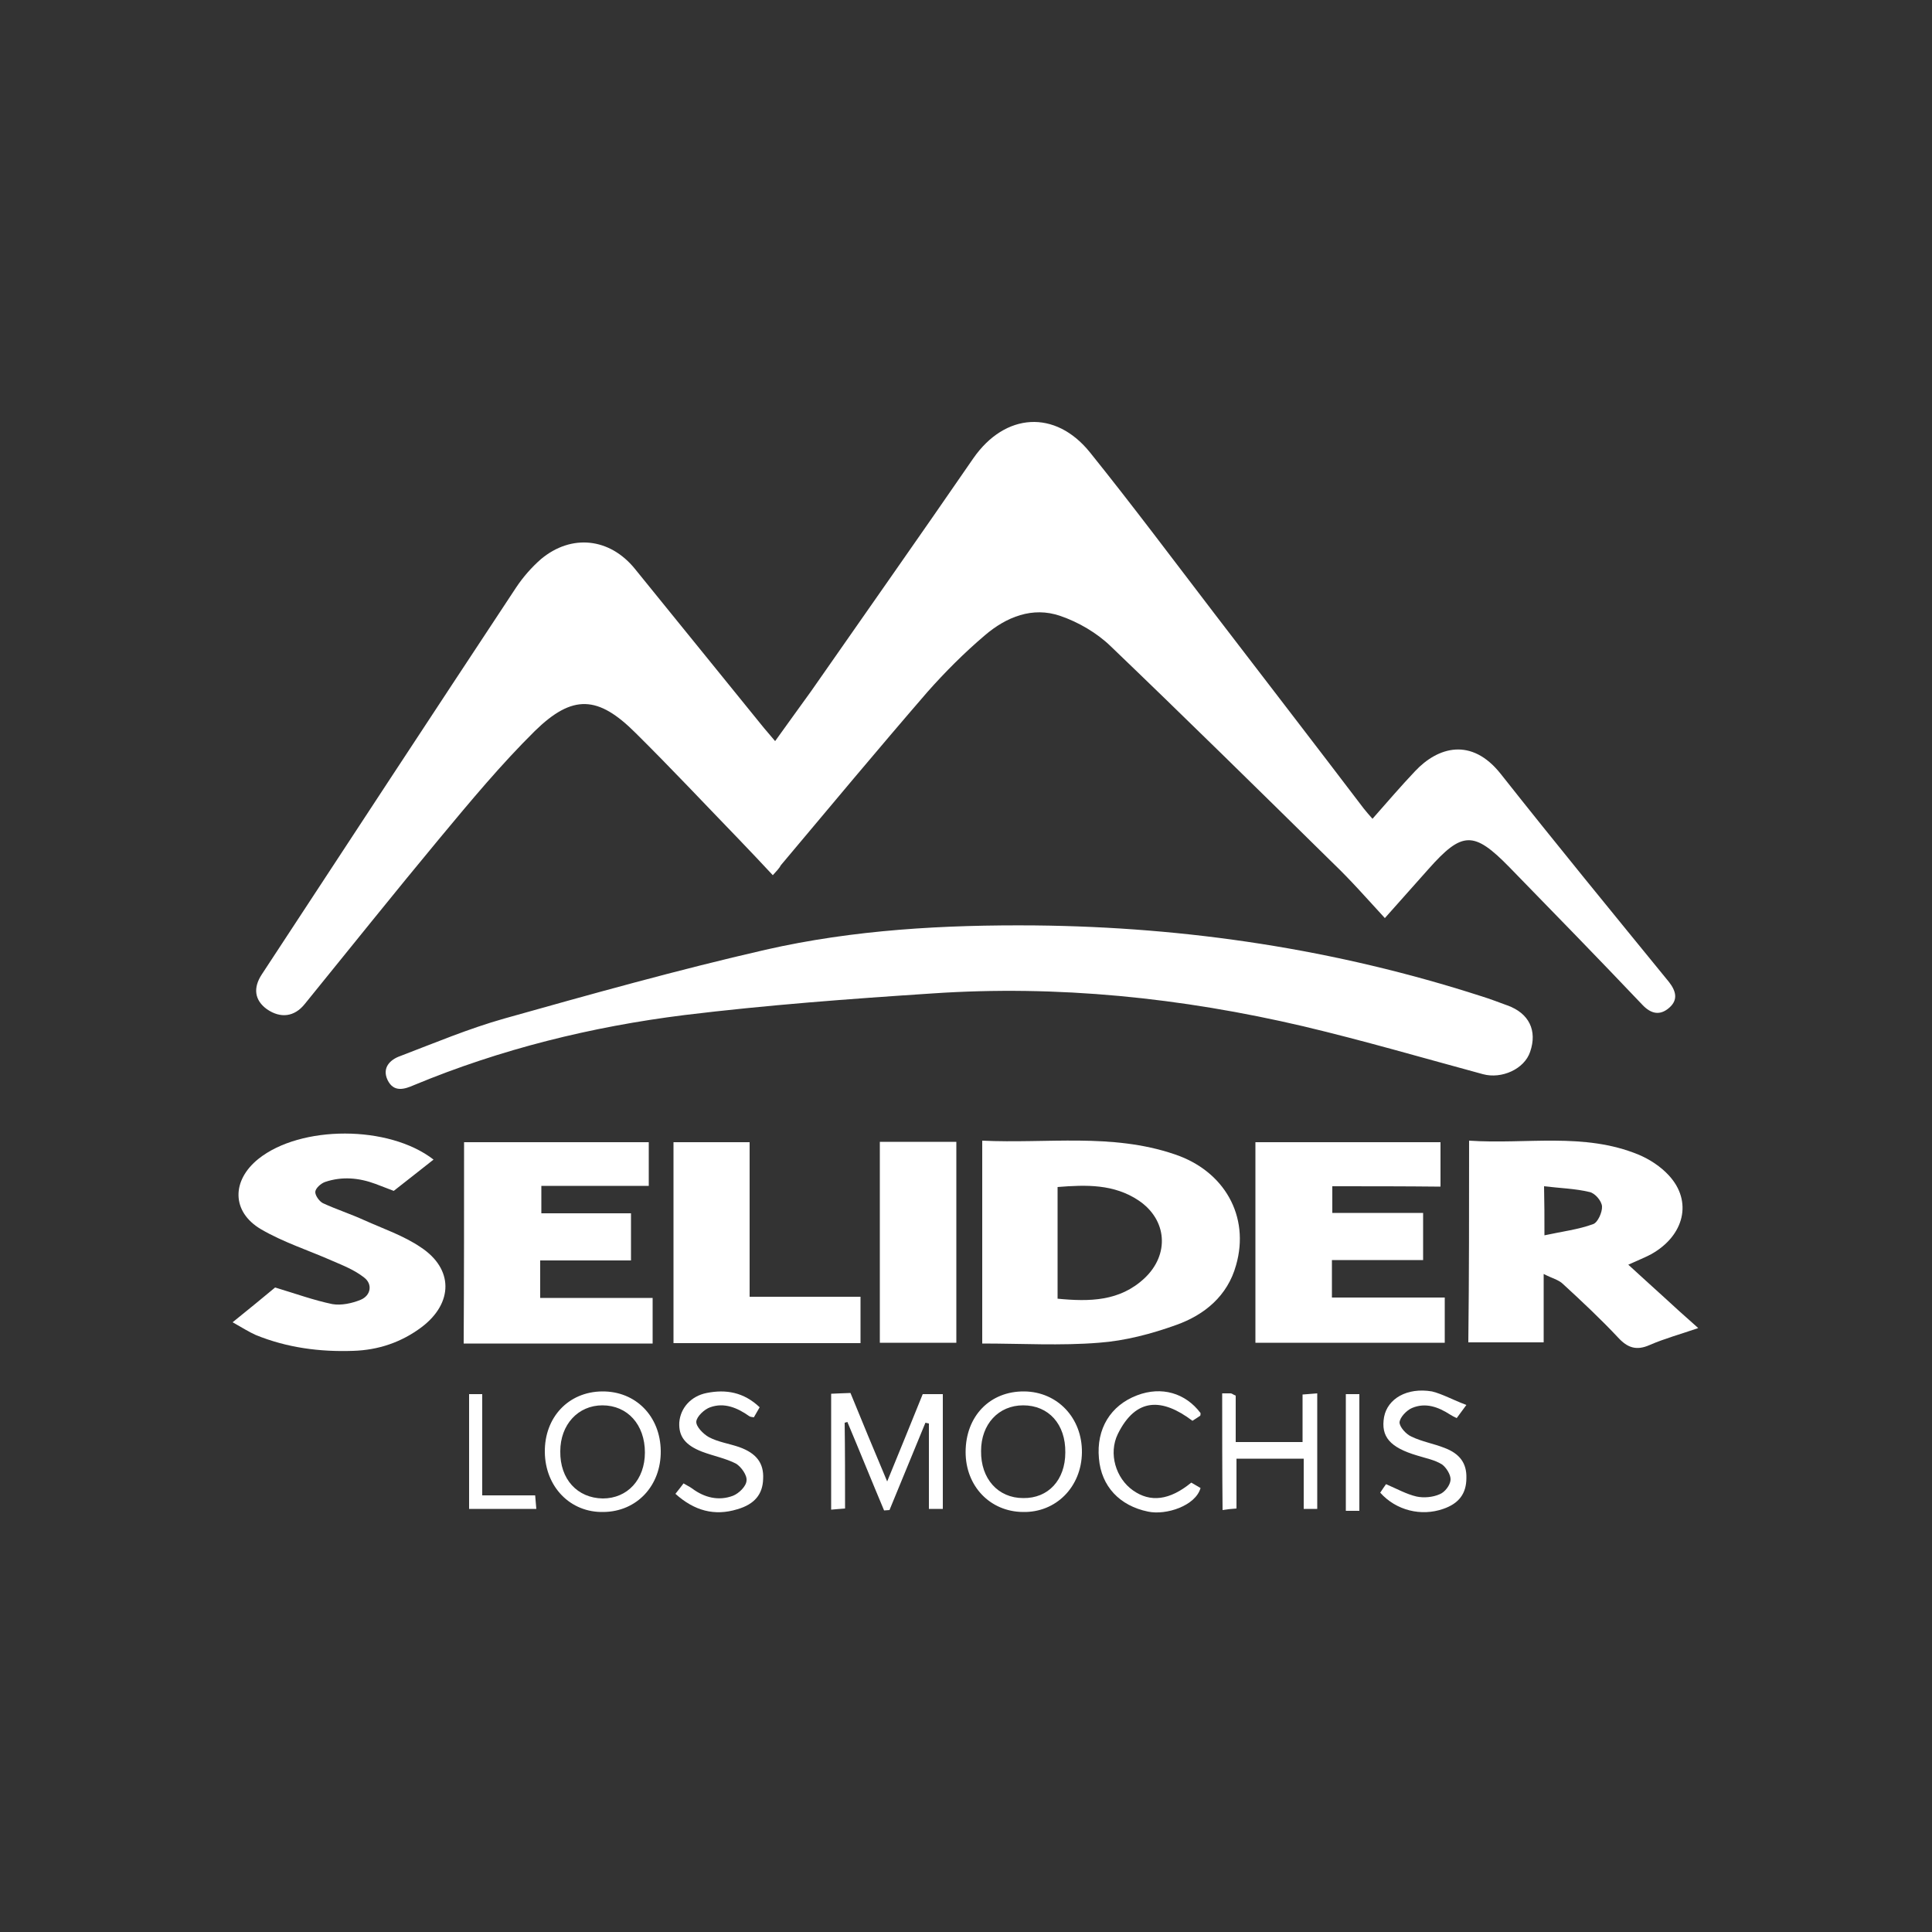
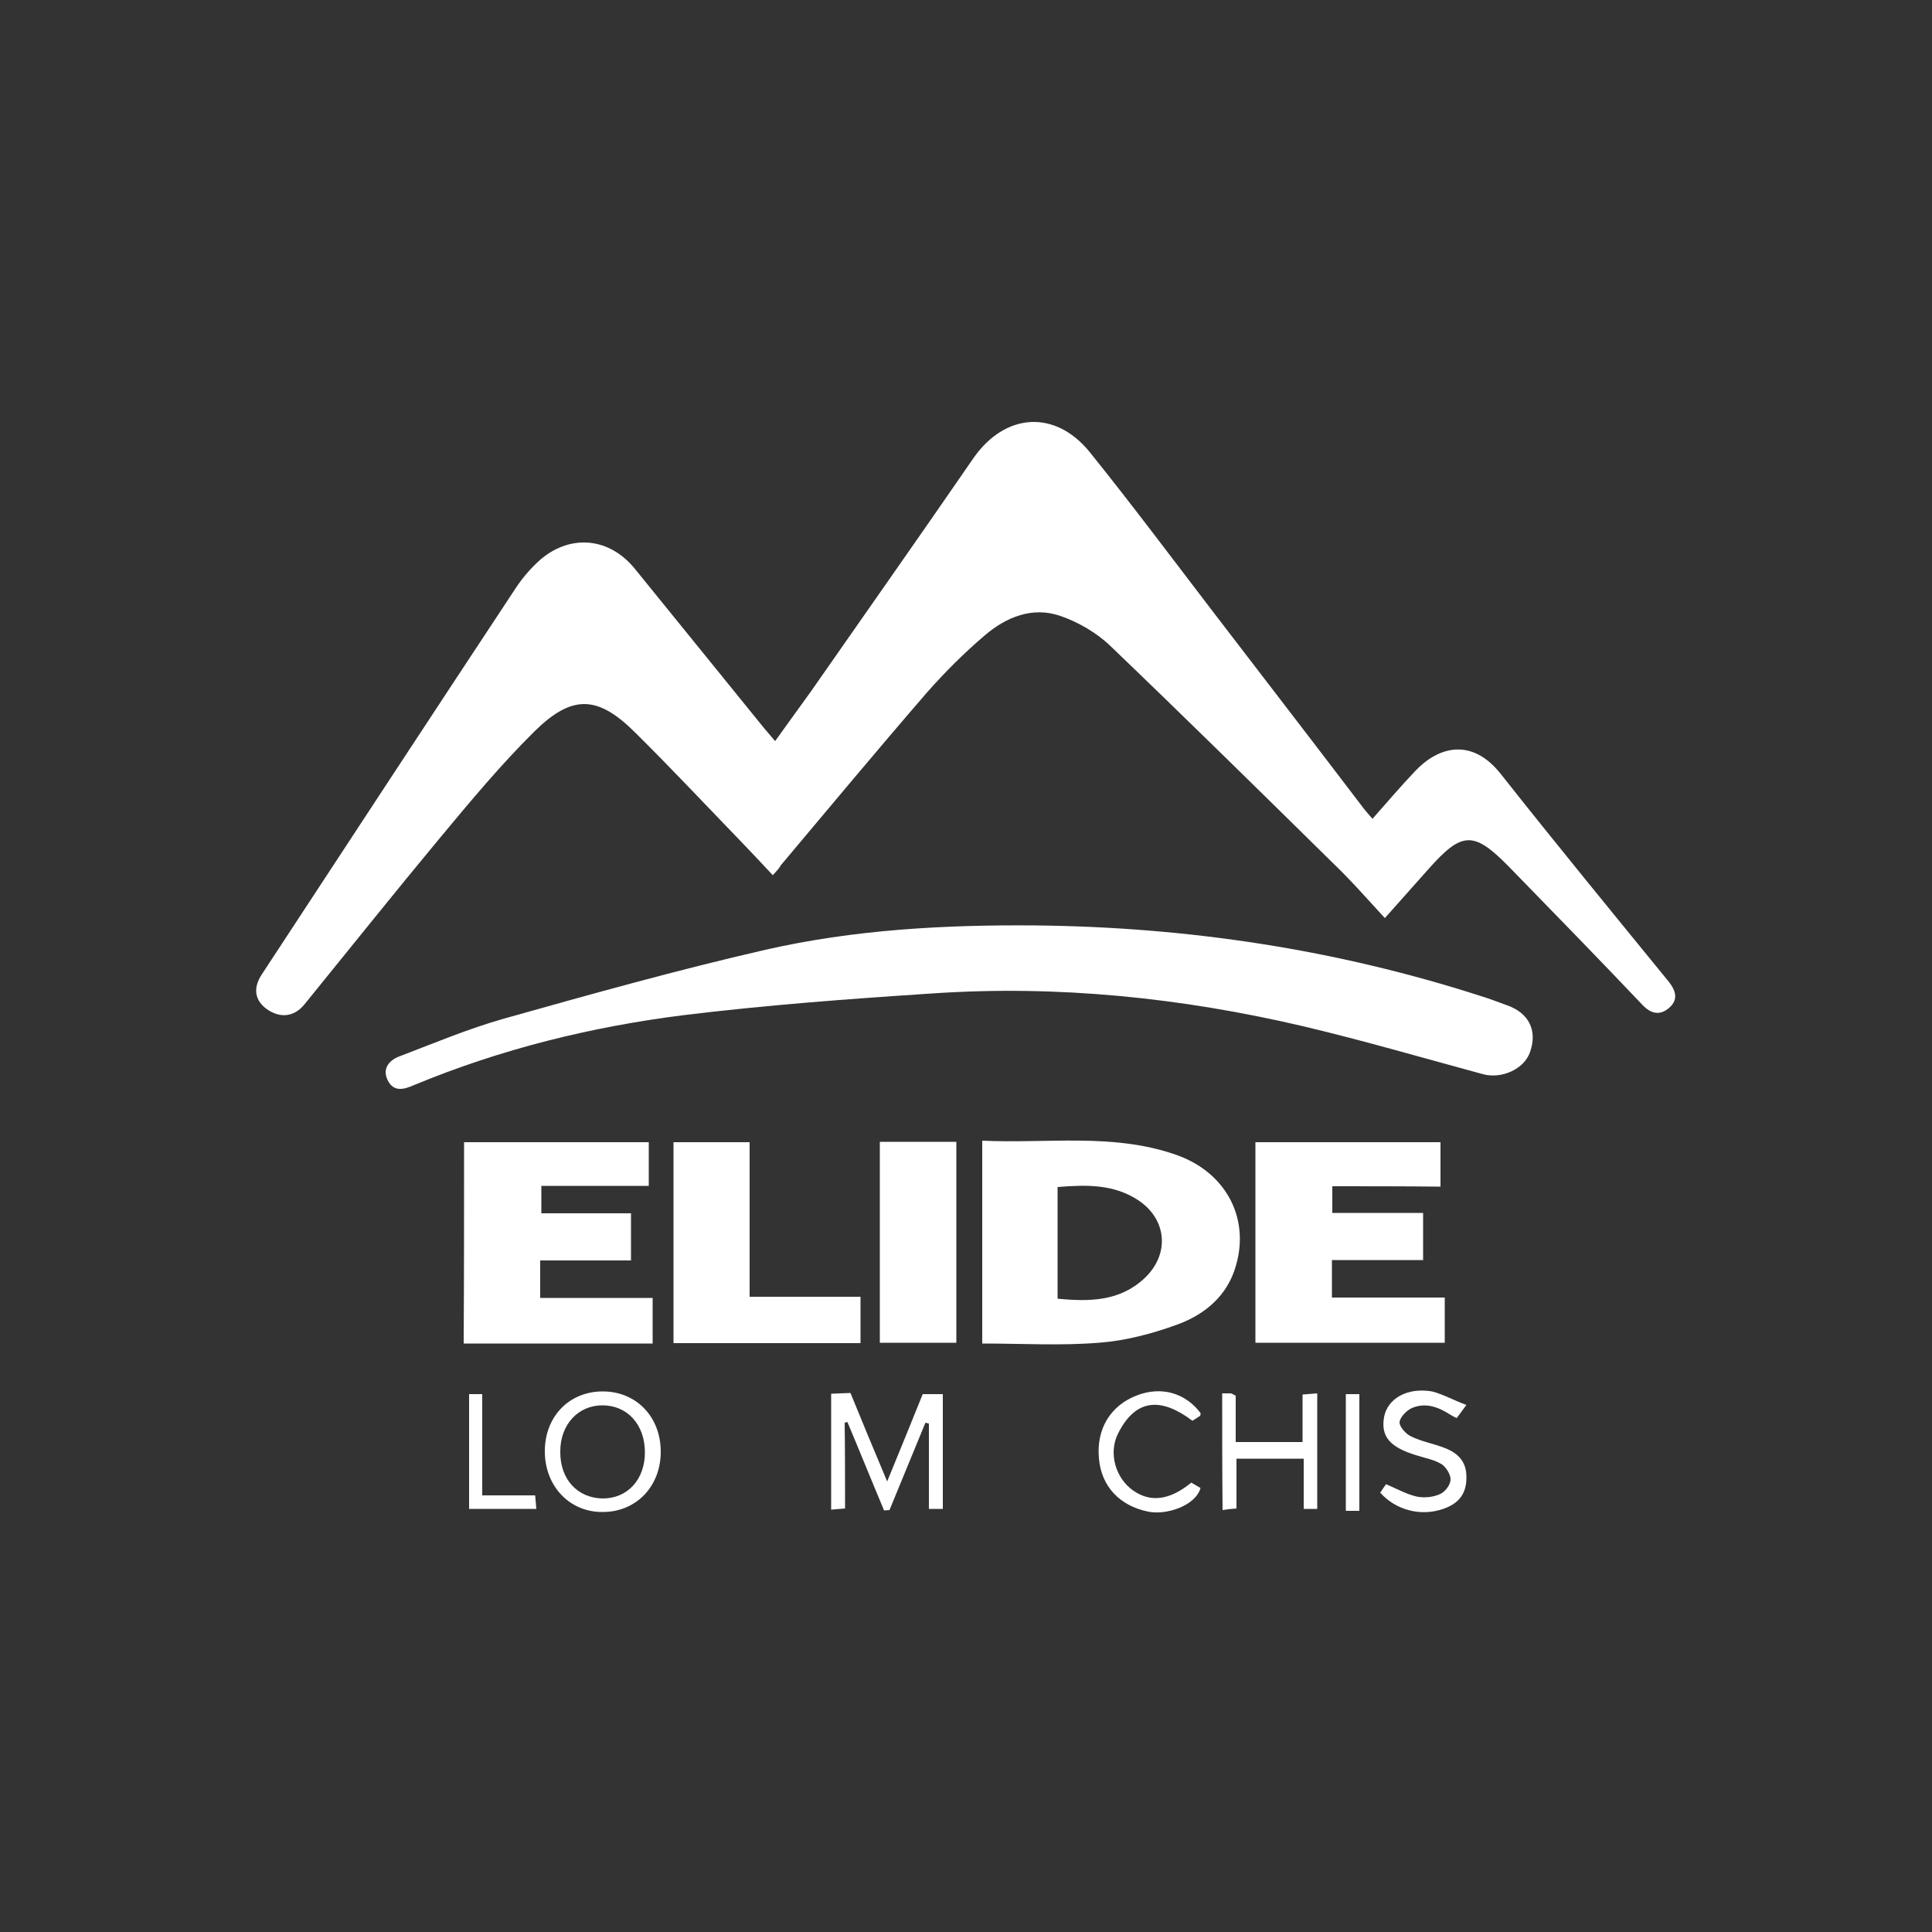
<svg xmlns="http://www.w3.org/2000/svg" id="Layer_1" x="0px" y="0px" viewBox="0 0 500 500" style="enable-background:new 0 0 500 500;" xml:space="preserve">
  <rect x="0" y="0" width="500" height="500" fill="#333333" stroke="none" />
  <style type="text/css">	.st0{fill:#FFFFFF;}</style>
  <g>
    <path class="st0" d="M200,226.5c-2.9-3.1-5.7-6.1-8.5-9c-9-9.3-17.8-18.7-27-27.8c-9.7-9.7-16.3-10.1-26.1-0.5  c-8.7,8.6-16.6,18.1-24.5,27.6c-11.8,14.2-23.3,28.6-35,43c-2.7,3.4-6.3,3.8-9.8,1.4c-3.2-2.3-3.7-5.5-1.3-9.1  c21.9-33.4,43.8-66.8,65.8-100.1c1.8-2.7,4-5.2,6.4-7.3c7.9-6.6,17.8-5.5,24.3,2.5c10.9,13.4,21.7,26.8,32.6,40.2  c1.1,1.4,2.3,2.7,3.7,4.4c3.2-4.5,6.3-8.7,9.3-12.9c14-20.1,28.1-40.1,42-60.3c8.2-11.8,21.2-12.7,30.2-1.5  c11.1,13.8,21.7,28,32.5,42.1c12.8,16.7,25.6,33.3,38.3,50c0.7,0.9,1.5,1.8,2.3,2.7c3.8-4.3,7.3-8.4,11-12.3  c5.9-6.3,14.6-8.9,22.2,0.7c14.3,18.1,28.9,35.9,43.5,53.8c1.8,2.3,2.5,4.6,0.1,6.7c-2.4,2.1-4.7,1.6-6.9-0.7  c-11.4-12-22.9-23.8-34.5-35.7c-9.2-9.4-12.2-9.3-20.9,0.5c-3.5,3.9-7,7.9-11.3,12.7c-4.6-5-8.8-9.8-13.4-14.2  c-19.1-18.8-38.2-37.6-57.5-56.1c-3.6-3.5-8.4-6.3-13.1-7.9c-7.2-2.5-14,0.3-19.5,5c-5.3,4.5-10.3,9.5-14.9,14.7  c-12.8,14.8-25.3,29.8-37.9,44.8C201.7,224.7,200.9,225.5,200,226.5z" />
    <path class="st0" d="M267.9,239.5c39.4,0.4,77.9,6.2,115.4,18.3c2.3,0.7,4.6,1.6,6.8,2.4c5.6,2,7.8,6.5,5.9,12  c-1.5,4.5-7.4,7.1-12.2,5.8c-15.5-4.2-30.9-8.7-46.5-12.4c-31.6-7.4-63.6-10.7-96-8.5c-21.4,1.4-42.9,3-64.2,5.6  c-24,3-47.5,8.8-69.9,18.1c-2.5,1.1-5.3,2-6.9-1.3c-1.5-3.2,0.7-5.3,3.3-6.2c8.9-3.4,17.7-7.1,26.9-9.7  c22.4-6.3,44.9-12.6,67.6-17.8C220.9,240.6,244.4,239.3,267.9,239.5z" />
    <path class="st0" d="M254.2,295.2c16.8,0.8,33.5-2,49.7,3.5c13,4.3,19.6,16.1,16,28.7c-2.2,8-8.2,12.9-15.5,15.5  c-6.4,2.3-13.2,4.1-20,4.6c-9.9,0.8-20,0.2-30.2,0.2C254.2,330.3,254.2,313.1,254.2,295.2z M273.7,336.1c8.3,0.8,16.1,0.7,22.5-5.3  c6.5-6.1,5.9-15.1-1.5-20.1c-6.4-4.3-13.6-4.1-21-3.5C273.7,316.9,273.7,326.4,273.7,336.1z" />
-     <path class="st0" d="M380.2,295.2c14.8,1,29.7-2.2,43.8,3.6c2.9,1.2,5.8,3.1,7.9,5.4c6.2,6.7,4,15.6-4.6,20.4  c-1.7,0.9-3.5,1.6-5.9,2.7c3.2,2.9,6,5.5,8.9,8.1c2.8,2.6,5.7,5.2,9.2,8.3c-4.6,1.6-8.7,2.7-12.6,4.4c-3.4,1.5-5.7,0.7-8.1-1.9  c-4.5-4.8-9.4-9.4-14.3-13.9c-1.1-1.1-2.9-1.5-5-2.6c0,6.5,0,11.9,0,17.7c-6.5,0-12.8,0-19.5,0  C380.2,330.3,380.2,313.1,380.2,295.2z M399.7,319.7c4.6-1,8.8-1.5,12.6-2.9c1.2-0.4,2.4-3.1,2.3-4.6c-0.1-1.4-1.8-3.4-3.2-3.7  c-3.7-0.9-7.7-1-11.8-1.5C399.7,311.3,399.7,314.8,399.7,319.7z" />
    <path class="st0" d="M344.8,307c0,2.7,0,4.5,0,6.9c7.8,0,15.6,0,23.5,0c0,4.3,0,8,0,12.2c-7.8,0-15.6,0-23.6,0c0,3.3,0,6.2,0,9.7  c9.7,0,19.3,0,29.2,0c0,4.2,0,7.8,0,11.7c-16.3,0-32.5,0-49,0c0-17.3,0-34.5,0-51.9c15.9,0,31.7,0,47.9,0c0,3.6,0,7.3,0,11.5  C363.6,307,354.3,307,344.8,307z" />
    <path class="st0" d="M120.1,295.6c16,0,31.8,0,47.8,0c0,3.8,0,7.3,0,11.3c-9.3,0-18.4,0-27.8,0c0,2.5,0,4.6,0,7.1  c7.7,0,15.3,0,23.2,0c0,4.2,0,8,0,12.2c-7.8,0-15.5,0-23.5,0c0,3.3,0,6.2,0,9.7c9.7,0,19.3,0,29.1,0c0,4.2,0,7.8,0,11.8  c-16.3,0-32.4,0-48.9,0C120.1,330.3,120.1,313.1,120.1,295.6z" />
-     <path class="st0" d="M112.2,300.1c-3.6,2.8-6.8,5.4-10.3,8.1c-1.6-0.6-3.1-1.2-4.7-1.8c-4.3-1.6-8.7-2-13.1-0.5  c-1.1,0.4-2.4,1.6-2.5,2.5c-0.1,0.9,1,2.5,2,3c3.5,1.6,7.2,2.8,10.7,4.4c4.9,2.2,10.2,4,14.6,7c8.5,5.6,8.4,14.4,0.3,20.6  c-5.3,4-11.3,6-17.8,6.2c-8.6,0.3-17.1-0.8-25.2-4.1c-1.8-0.8-3.5-1.9-6-3.3c4.2-3.4,7.9-6.4,11-9c5.3,1.6,10,3.3,14.8,4.3  c2.3,0.4,5.1-0.2,7.3-1.1c2.7-1.1,3.2-4.1,0.9-5.8c-2.4-1.9-5.4-3.1-8.2-4.3c-6.1-2.7-12.7-4.8-18.5-8.2  c-7.6-4.5-7.6-12.6-0.6-18.2C77.8,291.2,100.6,291.1,112.2,300.1z" />
    <path class="st0" d="M194,335.6c10,0,19.2,0,28.7,0c0,4.2,0,8,0,12c-16.2,0-32.2,0-48.4,0c0-17.4,0-34.6,0-52c6.6,0,12.9,0,19.7,0  C194,308.8,194,321.9,194,335.6z" />
    <path class="st0" d="M227.7,295.5c6.8,0,13.1,0,19.8,0c0,17.3,0,34.5,0,52c-6.7,0-13.1,0-19.8,0C227.7,330.2,227.7,313,227.7,295.5  z" />
    <path class="st0" d="M218.7,390.4c-1.5,0.1-2.4,0.2-3.6,0.3c0-10,0-19.8,0-30c1.5-0.1,3-0.1,5-0.2c3,7.4,6.1,14.8,9.5,22.9  c3.3-8,6.2-15.2,9.2-22.6c1.7,0,3.3,0,5.2,0c0,9.9,0,19.7,0,29.7c-1.2,0-2.2,0-3.6,0c0-7.5,0-14.8,0-22.1c-0.3-0.1-0.6-0.1-0.9-0.2  c-3.1,7.5-6.2,15.1-9.3,22.6c-0.5,0-0.9,0.1-1.4,0.1c-3.2-7.6-6.3-15.3-9.5-22.9c-0.2,0.1-0.4,0.1-0.7,0.2  C218.7,375.4,218.7,382.7,218.7,390.4z" />
-     <path class="st0" d="M265.1,360.1c8.6,0.1,15,6.9,14.9,15.8c-0.1,8.9-6.7,15.6-15.3,15.4c-8.5-0.1-14.8-6.7-14.8-15.5  C249.9,366.5,256.2,360,265.1,360.1z M275.7,375.9c0.1-7.3-4.3-12.2-10.9-12.2c-6.4,0-10.9,4.9-10.9,11.8  c-0.1,7.2,4.4,12.2,10.9,12.2C271.3,387.8,275.7,383,275.7,375.9z" />
    <path class="st0" d="M155.8,360.1c8.7-0.1,15.1,6.4,15.2,15.4c0.1,9-6.2,15.7-14.8,15.8c-8.6,0.2-15.1-6.5-15.2-15.5  C140.9,366.8,147.1,360.2,155.8,360.1z M145,375.6c-0.1,7.2,4.4,12.1,11,12.2c6.4,0,10.9-4.9,10.9-11.9c0-7.2-4.5-12.2-11-12.2  C149.6,363.7,145,368.7,145,375.6z" />
    <path class="st0" d="M316.3,360.6c1,0,1.6,0,2.2,0c0.3,0,0.6,0.3,1.3,0.6c0,3.8,0,7.7,0,12c5.8,0,11.3,0,17.3,0c0-4,0-8,0-12.3  c1.5-0.1,2.5-0.2,3.8-0.3c0,10.1,0,19.9,0,29.9c-1.1,0-2.1,0-3.5,0c0-4.3,0-8.5,0-13c-5.9,0-11.5,0-17.4,0c0,4.3,0,8.5,0,12.9  c-1.4,0.1-2.4,0.2-3.6,0.4C316.3,380.6,316.3,370.8,316.3,360.6z" />
-     <path class="st0" d="M174.8,386.6c0.9-1.1,1.4-1.8,2.1-2.7c0.8,0.5,1.5,0.8,2.2,1.3c3.2,2.4,6.9,3.3,10.6,1.9  c1.5-0.6,3.4-2.4,3.5-3.9c0.2-1.4-1.4-3.6-2.7-4.4c-2.7-1.4-5.9-2-8.8-3.1c-4.4-1.7-6.1-4-5.9-7.6c0.3-3.7,3-6.8,7.1-7.6  c5-1,9.6-0.2,13.7,3.7c-0.5,0.9-1,1.7-1.5,2.6c-0.6-0.1-0.9-0.1-1.2-0.3c-3.1-2.2-6.5-3.6-10.1-2.3c-1.5,0.5-3.5,2.4-3.6,3.7  c-0.1,1.3,1.8,3.2,3.2,4c2.4,1.3,5.3,1.7,7.9,2.6c4.5,1.6,6.4,4.2,6.2,8.2c-0.1,4-2.2,6.6-6.7,7.9  C184.9,392.4,179.7,391,174.8,386.6z" />
    <path class="st0" d="M379.5,363.6c-1.3,1.7-1.8,2.5-2.5,3.4c-0.7-0.3-1.2-0.6-1.7-0.9c-3.1-2-6.4-3.2-9.9-1.7  c-1.4,0.6-3.1,2.4-3.2,3.7c0,1.2,1.7,3.1,3.1,3.7c2.7,1.3,5.7,1.8,8.5,2.9c4,1.5,5.8,4,5.7,7.8c0,4-1.9,6.6-6,8  c-5.7,2-12.2,0.4-16.3-4.2c0.5-0.8,1.1-1.6,1.5-2.2c2.8,1.2,5.3,2.6,7.9,3.2c1.9,0.4,4.2,0.2,6-0.6c1.3-0.5,2.7-2.3,2.8-3.7  c0.1-1.3-1.1-3.2-2.2-4c-1.9-1.2-4.2-1.6-6.4-2.3c-7.1-2.1-9.5-4.9-8.6-10c0.9-4.7,5.9-7.7,12.4-6.6  C373.4,360.8,376,362.3,379.5,363.6z" />
    <path class="st0" d="M308.3,383.7c0.9,0.5,1.7,1,2.4,1.4c-1.3,4.6-8.9,7.1-13.6,6.1c-7.3-1.5-12.1-6.5-12.7-13.8  c-0.7-7.6,3-13.7,9.9-16.3c6.3-2.4,12.5-0.6,16.4,4.6c0,0.2,0,0.6-0.1,0.7c-0.7,0.5-1.4,0.9-2,1.3c-7.8-5.9-14.6-6.1-19.3,3.4  c-2.5,5.1-0.5,11.5,3.9,14.6C297.7,388.9,302.7,388.3,308.3,383.7z" />
    <path class="st0" d="M138.5,387c0.1,1.4,0.2,2.3,0.3,3.5c-5.9,0-11.5,0-17.4,0c0-9.9,0-19.6,0-29.7c1,0,2,0,3.4,0  c0,8.6,0,17.2,0,26.2C129.6,387,133.9,387,138.5,387z" />
    <path class="st0" d="M351.8,391c-1.3,0-2.3,0-3.5,0c0-10.1,0-20.1,0-30.2c1.2,0,2.3,0,3.5,0C351.8,370.9,351.8,380.7,351.8,391z" />
  </g>
</svg>